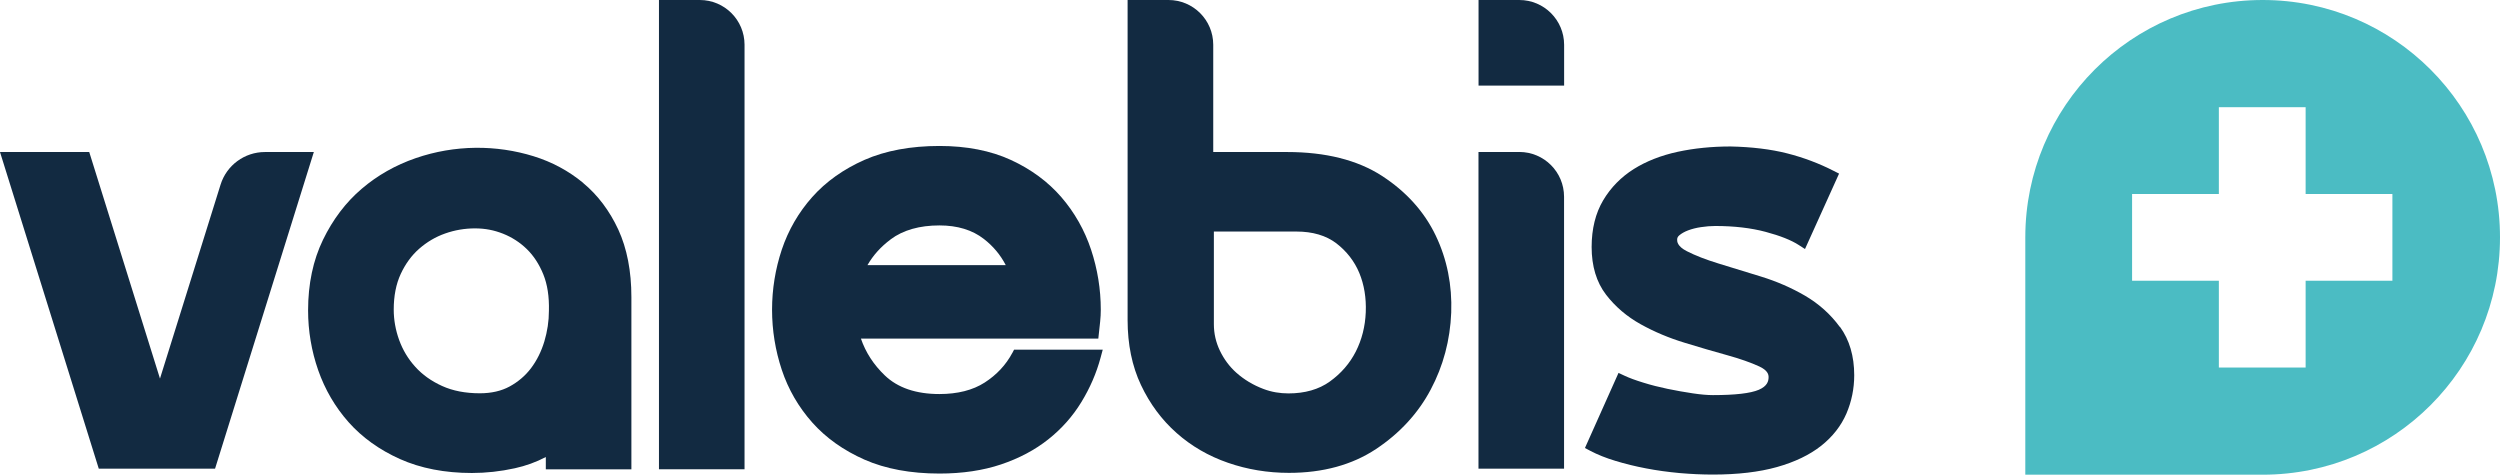
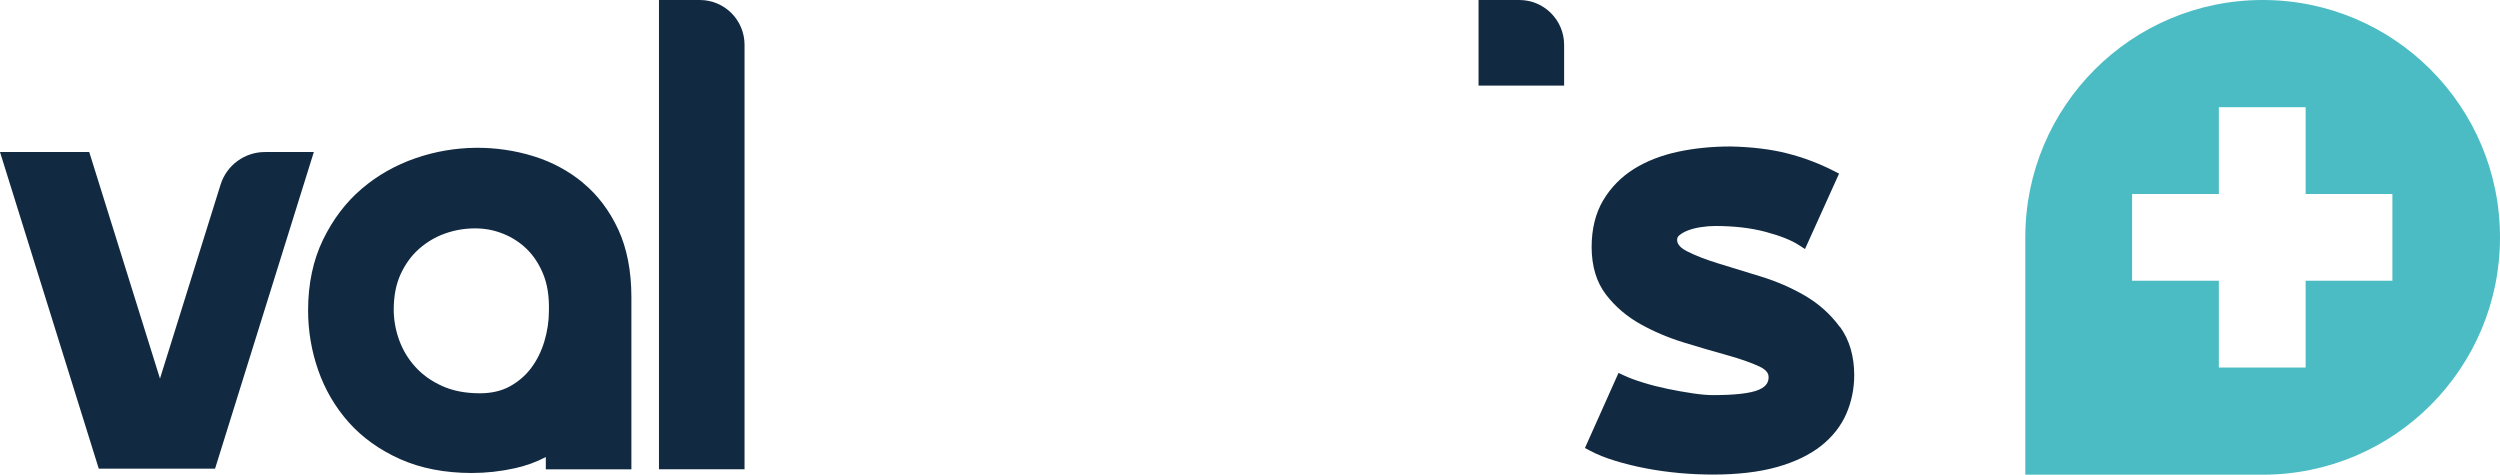
<svg xmlns="http://www.w3.org/2000/svg" id="Ebene_1" data-name="Ebene 1" viewBox="0 0 396.15 75.22">
  <defs>
    <style>      .cls-1 {        fill: #4bbcc3;      }      .cls-2 {        fill: #122a41;      }    </style>
  </defs>
  <path class="cls-1" d="M358.54,0c-20.79,0-37.61,16.83-37.61,37.61v37.61h37.61c20.79,0,37.61-16.83,37.61-37.61S379.32,0,358.54,0ZM379.1,44.49h-13.75v13.75h-13.75v-13.75h-13.75v-13.75h13.75v-13.75h13.75v13.75h13.75v13.75Z" />
  <path class="cls-2" d="M41.98,24.09c-3.22,0-6.07,2.09-7.03,5.17l-9.6,30.73L14.14,24.09H0l15.65,50.17h18.43l15.65-50.17h-7.76Z" />
  <path class="cls-2" d="M92.42,28.99c-2.31-1.91-4.95-3.33-7.86-4.23-5.89-1.83-12.48-1.84-18.69.3-3.19,1.1-6.07,2.73-8.56,4.86-2.51,2.14-4.57,4.86-6.13,8.08-1.57,3.24-2.36,7-2.36,11.18,0,3.25.54,6.44,1.6,9.48,1.07,3.06,2.69,5.84,4.82,8.24,2.14,2.41,4.88,4.38,8.14,5.84,3.26,1.46,7.09,2.21,11.39,2.21,2.25,0,4.54-.25,6.81-.75,1.73-.38,3.37-.97,4.91-1.78v1.95h13.56v-27.3c0-4.11-.7-7.7-2.07-10.68-1.38-2.98-3.25-5.47-5.57-7.39ZM86.25,54.13c-.48,1.58-1.19,3-2.1,4.21-.91,1.2-2.05,2.17-3.39,2.9-1.32.72-2.91,1.08-4.72,1.08-2.29,0-4.3-.39-5.99-1.16-1.7-.77-3.13-1.79-4.25-3.04-1.13-1.24-1.98-2.67-2.55-4.24-.57-1.58-.86-3.2-.86-4.82,0-2.16.37-4.06,1.11-5.65.74-1.6,1.73-2.95,2.93-4,1.21-1.06,2.59-1.88,4.1-2.41,1.52-.54,3.11-.81,4.73-.81s3.03.28,4.45.84c1.41.56,2.68,1.38,3.77,2.44,1.08,1.05,1.96,2.4,2.61,4,.65,1.6.95,3.53.89,5.79,0,1.63-.25,3.26-.73,4.87Z" />
  <path class="cls-2" d="M110.89,0h-6.47v74.36h13.56V7.09c0-3.91-3.17-7.09-7.09-7.09Z" />
-   <path class="cls-2" d="M160.41,55.93c-1.01,1.89-2.48,3.47-4.38,4.69-1.88,1.21-4.29,1.82-7.17,1.82-3.7,0-6.61-.99-8.65-2.95-1.77-1.69-3.04-3.65-3.79-5.84h37.62l.29-2.68h0c.07-.65.1-1.29.1-1.89,0-3.24-.52-6.44-1.54-9.52-1.03-3.1-2.62-5.9-4.72-8.33-2.11-2.44-4.8-4.42-8-5.89-3.2-1.47-7.01-2.21-11.3-2.21-4.55,0-8.54.74-11.87,2.2-3.33,1.47-6.12,3.45-8.29,5.89-2.17,2.44-3.79,5.24-4.83,8.34-1.02,3.07-1.54,6.27-1.54,9.52s.52,6.45,1.54,9.52c1.03,3.1,2.66,5.91,4.83,8.35,2.17,2.44,4.96,4.42,8.29,5.89,3.32,1.46,7.32,2.2,11.87,2.2,3.62,0,6.91-.49,9.76-1.45,2.86-.96,5.38-2.3,7.48-3.97,2.11-1.67,3.87-3.65,5.24-5.9,1.36-2.22,2.39-4.59,3.05-7.05l.34-1.26h-14.05l-.28.53ZM141.13,37.93c1.97-1.47,4.57-2.21,7.74-2.21,2.84,0,5.21.72,7.04,2.15,1.47,1.14,2.63,2.53,3.46,4.14h-21.91c.89-1.55,2.12-2.92,3.67-4.07Z" />
-   <path class="cls-2" d="M218.97,27.86c-3.87-2.5-8.92-3.77-15-3.77h-11.72V7.09c0-3.91-3.17-7.09-7.09-7.09h-6.48v50.71c0,3.86.71,7.32,2.12,10.3,1.4,2.97,3.3,5.53,5.64,7.6,2.33,2.07,5.07,3.66,8.14,4.72,3.05,1.06,6.3,1.6,9.67,1.6,5.38,0,10.02-1.27,13.8-3.78,3.75-2.49,6.67-5.66,8.66-9.42,1.99-3.74,3.08-7.84,3.25-12.19.16-4.35-.66-8.46-2.46-12.22-1.81-3.78-4.68-6.97-8.55-9.47ZM214.84,55.71c-.95,1.87-2.34,3.47-4.12,4.75-1.74,1.25-3.95,1.88-6.55,1.88-1.35,0-2.69-.22-3.95-.7-1.63-.61-3.07-1.48-4.3-2.57-1.08-.96-1.96-2.14-2.61-3.49-.64-1.33-.96-2.74-.96-4.19v-14.7h13.07c2.59,0,4.71.63,6.33,1.86,1.65,1.27,2.87,2.85,3.64,4.69.78,1.88,1.12,3.98,1.03,6.23-.09,2.25-.62,4.35-1.58,6.24Z" />
-   <path class="cls-2" d="M240.76,24.09h-6.48v50.17h13.56V31.17c0-3.91-3.17-7.09-7.09-7.09Z" />
  <path class="cls-2" d="M291.54,51.81c-1.46-2-3.31-3.66-5.51-4.95-2.15-1.25-4.49-2.27-6.96-3.03-2.41-.74-4.66-1.43-6.74-2.07-2.02-.62-3.72-1.28-5.04-1.96-1.53-.78-1.53-1.55-1.53-1.81,0-.29.1-.49.33-.69.36-.31.82-.57,1.39-.79.61-.23,1.3-.41,2.06-.52.78-.12,1.54-.18,2.26-.18,2.98,0,5.66.31,7.98.93,2.29.61,4.06,1.31,5.26,2.09l.98.63,5.4-11.95-.85-.43c-2.3-1.18-4.79-2.12-7.39-2.78-2.6-.66-5.61-1.02-8.96-1.09-2.94,0-5.75.28-8.35.84-2.64.57-4.99,1.49-6.97,2.73-2.02,1.27-3.66,2.94-4.86,4.96-1.21,2.04-1.83,4.53-1.83,7.4,0,3.04.77,5.58,2.28,7.55,1.46,1.9,3.31,3.48,5.51,4.7,2.14,1.19,4.47,2.17,6.94,2.92,2.38.73,4.66,1.4,6.77,1.98,2.02.56,3.72,1.16,5.05,1.77,1.34.62,1.49,1.27,1.49,1.69,0,.63-.18,1.43-1.56,2.02-1.31.56-3.76.84-7.27.84-.85,0-1.92-.09-3.18-.28-1.29-.19-2.63-.43-3.99-.71-1.35-.28-2.65-.61-3.86-.99-1.21-.37-2.22-.74-3-1.11l-.92-.43-5.32,11.9.83.44c1.15.61,2.5,1.15,4.03,1.61,1.51.46,3.13.86,4.82,1.18,1.69.33,3.48.57,5.3.74,1.83.16,3.61.24,5.29.24,3.93,0,7.34-.4,10.15-1.19,2.85-.8,5.2-1.94,7-3.36,1.83-1.45,3.17-3.17,4.01-5.11.82-1.91,1.24-3.96,1.24-6.08,0-3.03-.76-5.61-2.26-7.67h0Z" />
  <path class="cls-2" d="M240.75,0h-6.46v13.56h13.56v-6.46c0-3.92-3.18-7.1-7.1-7.1Z" />
</svg>